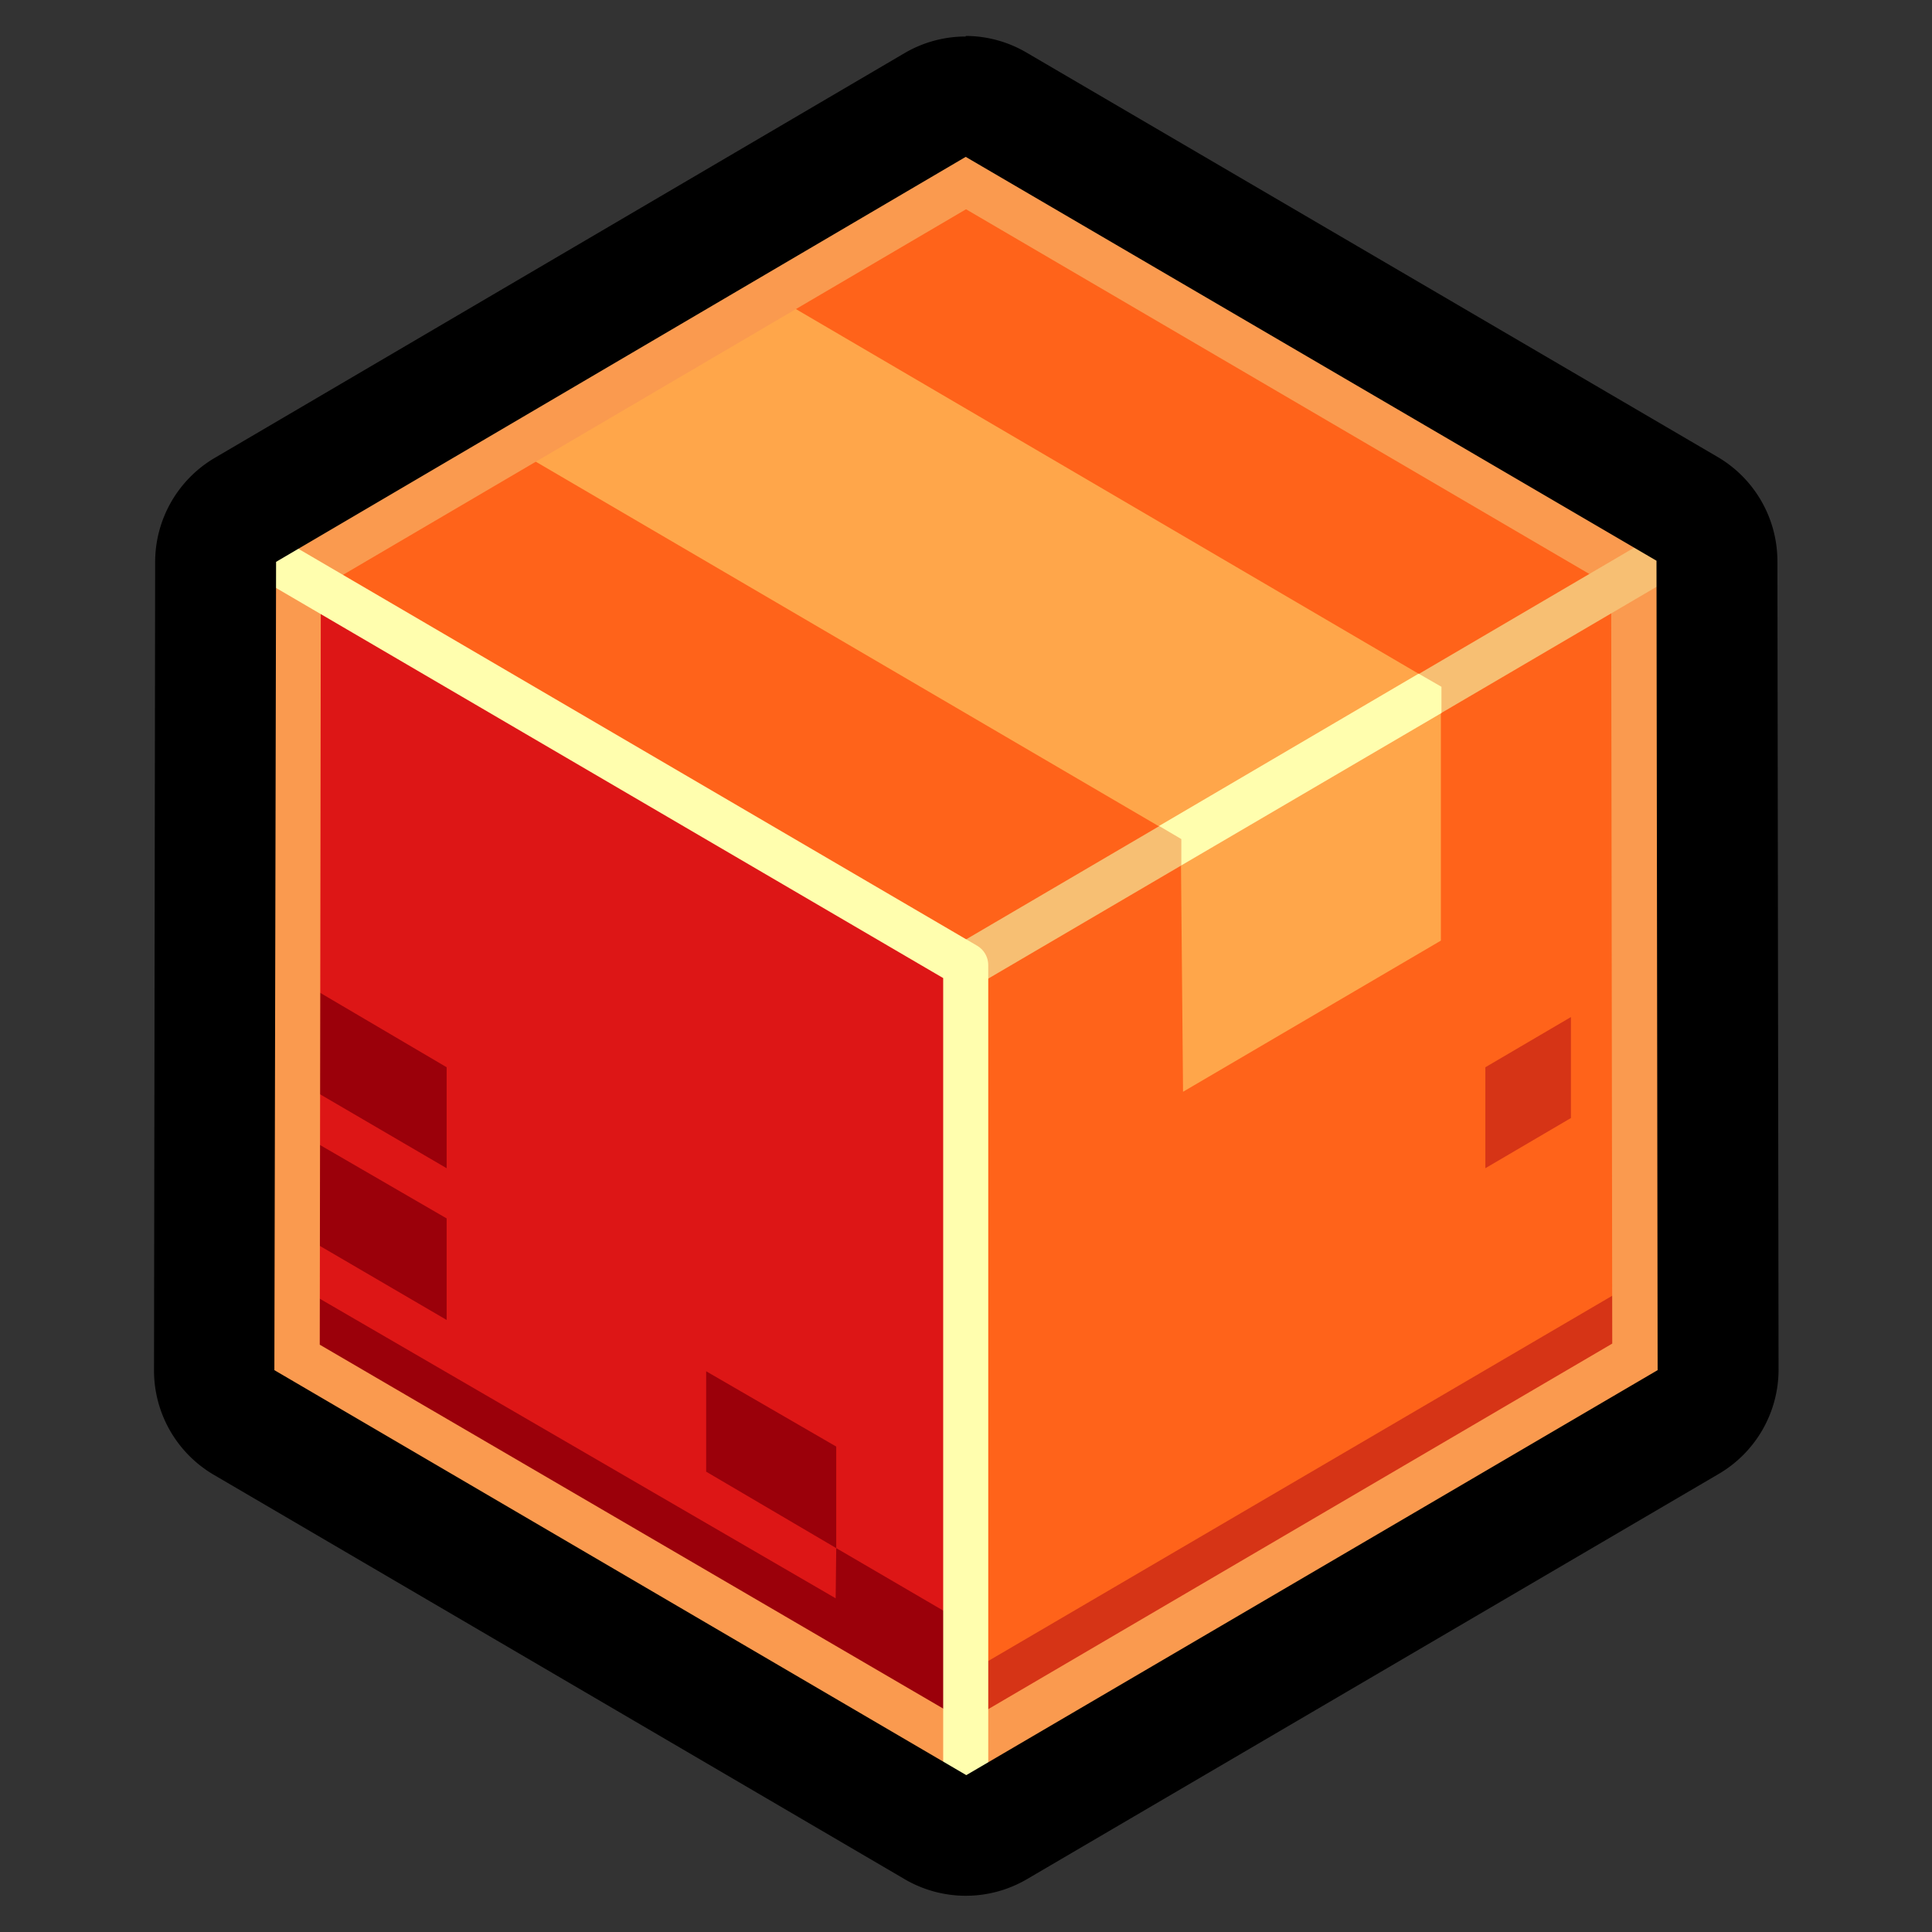
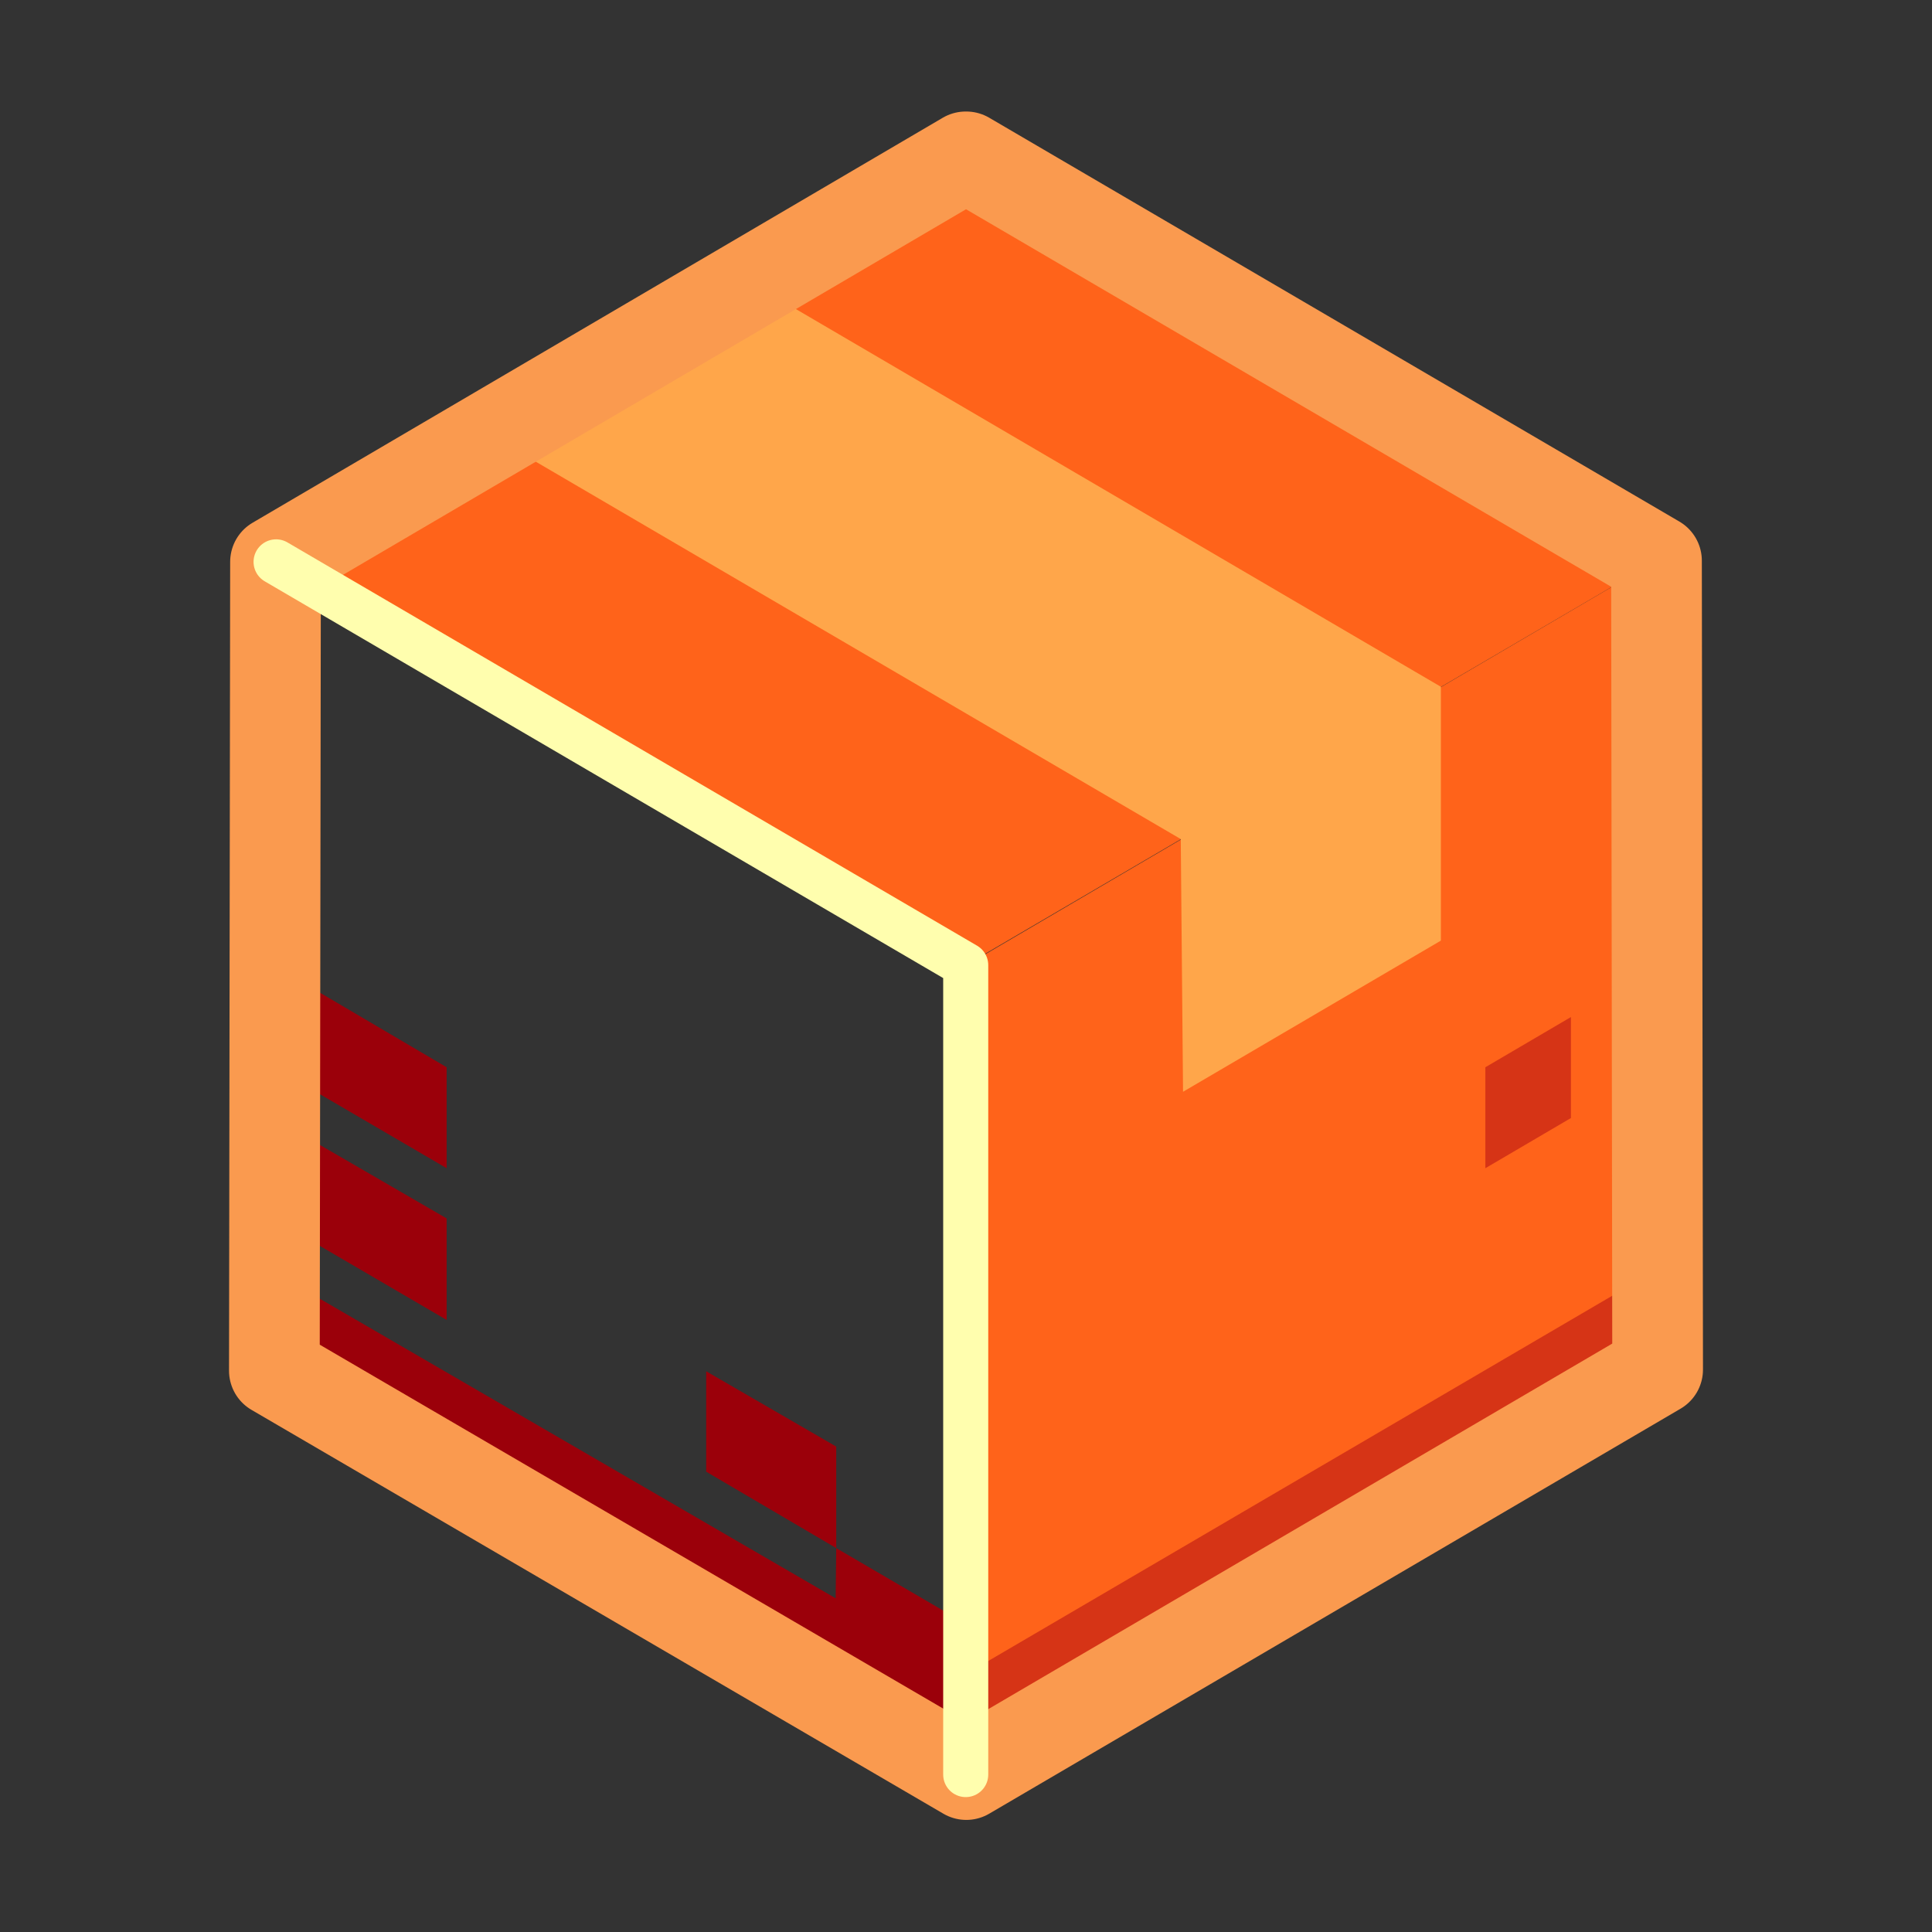
<svg xmlns="http://www.w3.org/2000/svg" xml:space="preserve" width="128" height="128" viewBox="0 0 33.87 33.87">
  <rect x="0" y="0" width="33.87" height="33.87" fill="#333333" stroke="none" />
  <path fill="#ff631a" d="m4.84 9.85 12.09 7.07 12.11-7.09-12.1-7.08Z" />
  <path fill="#ff631a" d="m16.94 31.11 12.12-7.1-.02-14.18-12.11 7.1Z" />
-   <path fill="#dd1616" d="m4.81 24.03.03-14.18 12.09 7.07v14.2Z" />
  <path fill="#ffa64a" d="M13.17 4.96 8.6 7.63l12.1 7.08.04 4.43 4.52-2.65v-4.45z" />
  <path fill="#d63416" d="m27.54 17.83-1.5.88v1.77l1.5-.88zm1.52 4.42-12.13 7.1v1.76l12.13-7.08z" />
  <path fill="#9b000a" d="M5.57 17.38v1.78l2.26 1.32v-1.77Zm0 2.67v1.77l2.26 1.32v-1.78zM4.8 22.3l.03 1.74 12.09 7.07v-2.65l-2.26-1.32-.01.88zm9.86 4.84v-1.78l-2.28-1.32v1.76z" />
  <path fill="none" stroke="#fa9a4f" stroke-linecap="round" stroke-linejoin="round" stroke-width="1.59" d="m16.93 2.75-12.1 7.1-.02 14.18 12.13 7.08 12.12-7.1-.02-14.18-12.1-7.08z" />
-   <path fill="none" stroke="#f7bf73" stroke-linecap="round" stroke-linejoin="round" stroke-width=".79" d="m29.04 9.83-12.11 7.1" />
-   <path fill="#fffeae" d="m20.32 14.48.39.23v.46l4.56-2.67v-.46l-.4-.23z" color="#000" style="-inkscape-stroke:none" />
  <path fill="none" stroke="#fffeae" stroke-linecap="round" stroke-linejoin="round" stroke-width=".79" d="m4.84 9.85 12.09 7.07v14.19" />
-   <path d="M16.93.64a2.12 2.12 0 0 0-1.07.29l-12.1 7.1a2.12 2.12 0 0 0-1.04 1.82L2.7 24.02a2.12 2.12 0 0 0 1.04 1.83l12.13 7.1a2.12 2.12 0 0 0 2.14-.01l12.12-7.1a2.12 2.12 0 0 0 1.05-1.82l-.02-14.19a2.12 2.12 0 0 0-1.05-1.82L18.01.93a2.12 2.12 0 0 0-1.08-.3Zm0 2.11 12.11 7.08.02 14.19-12.12 7.1-12.13-7.1.03-14.17Z" color="#000" style="-inkscape-stroke:none" />
</svg>